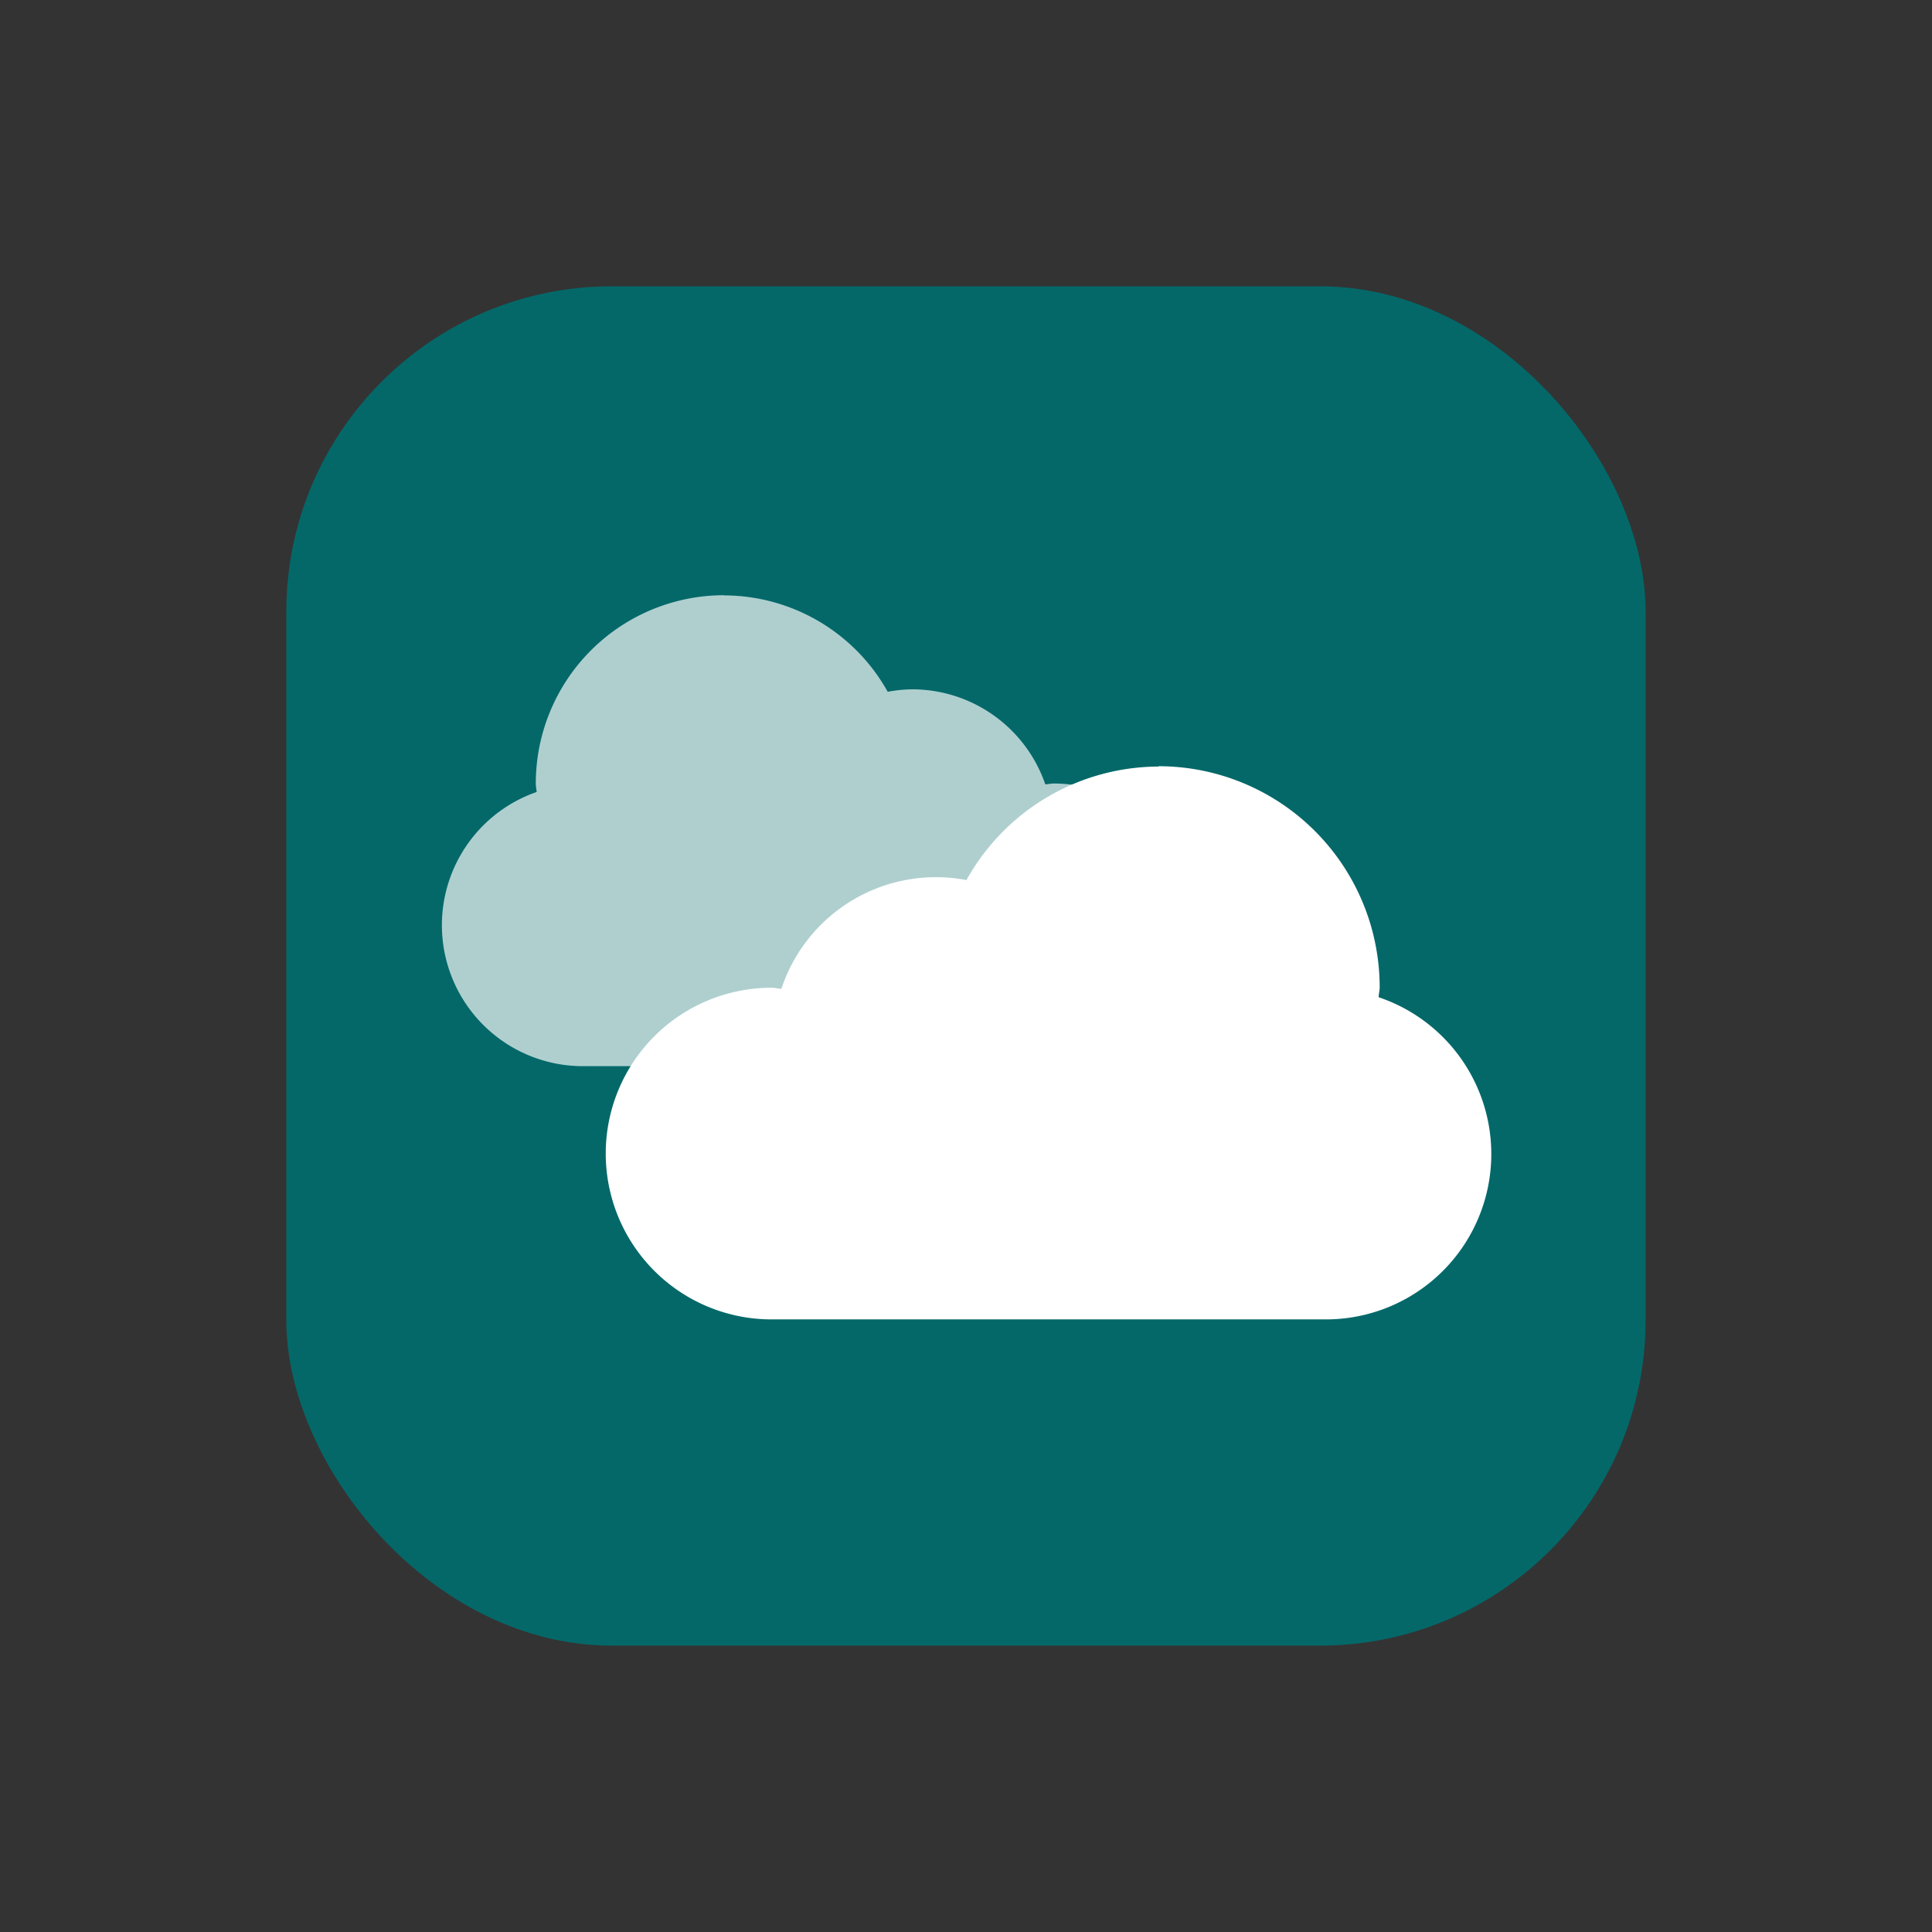
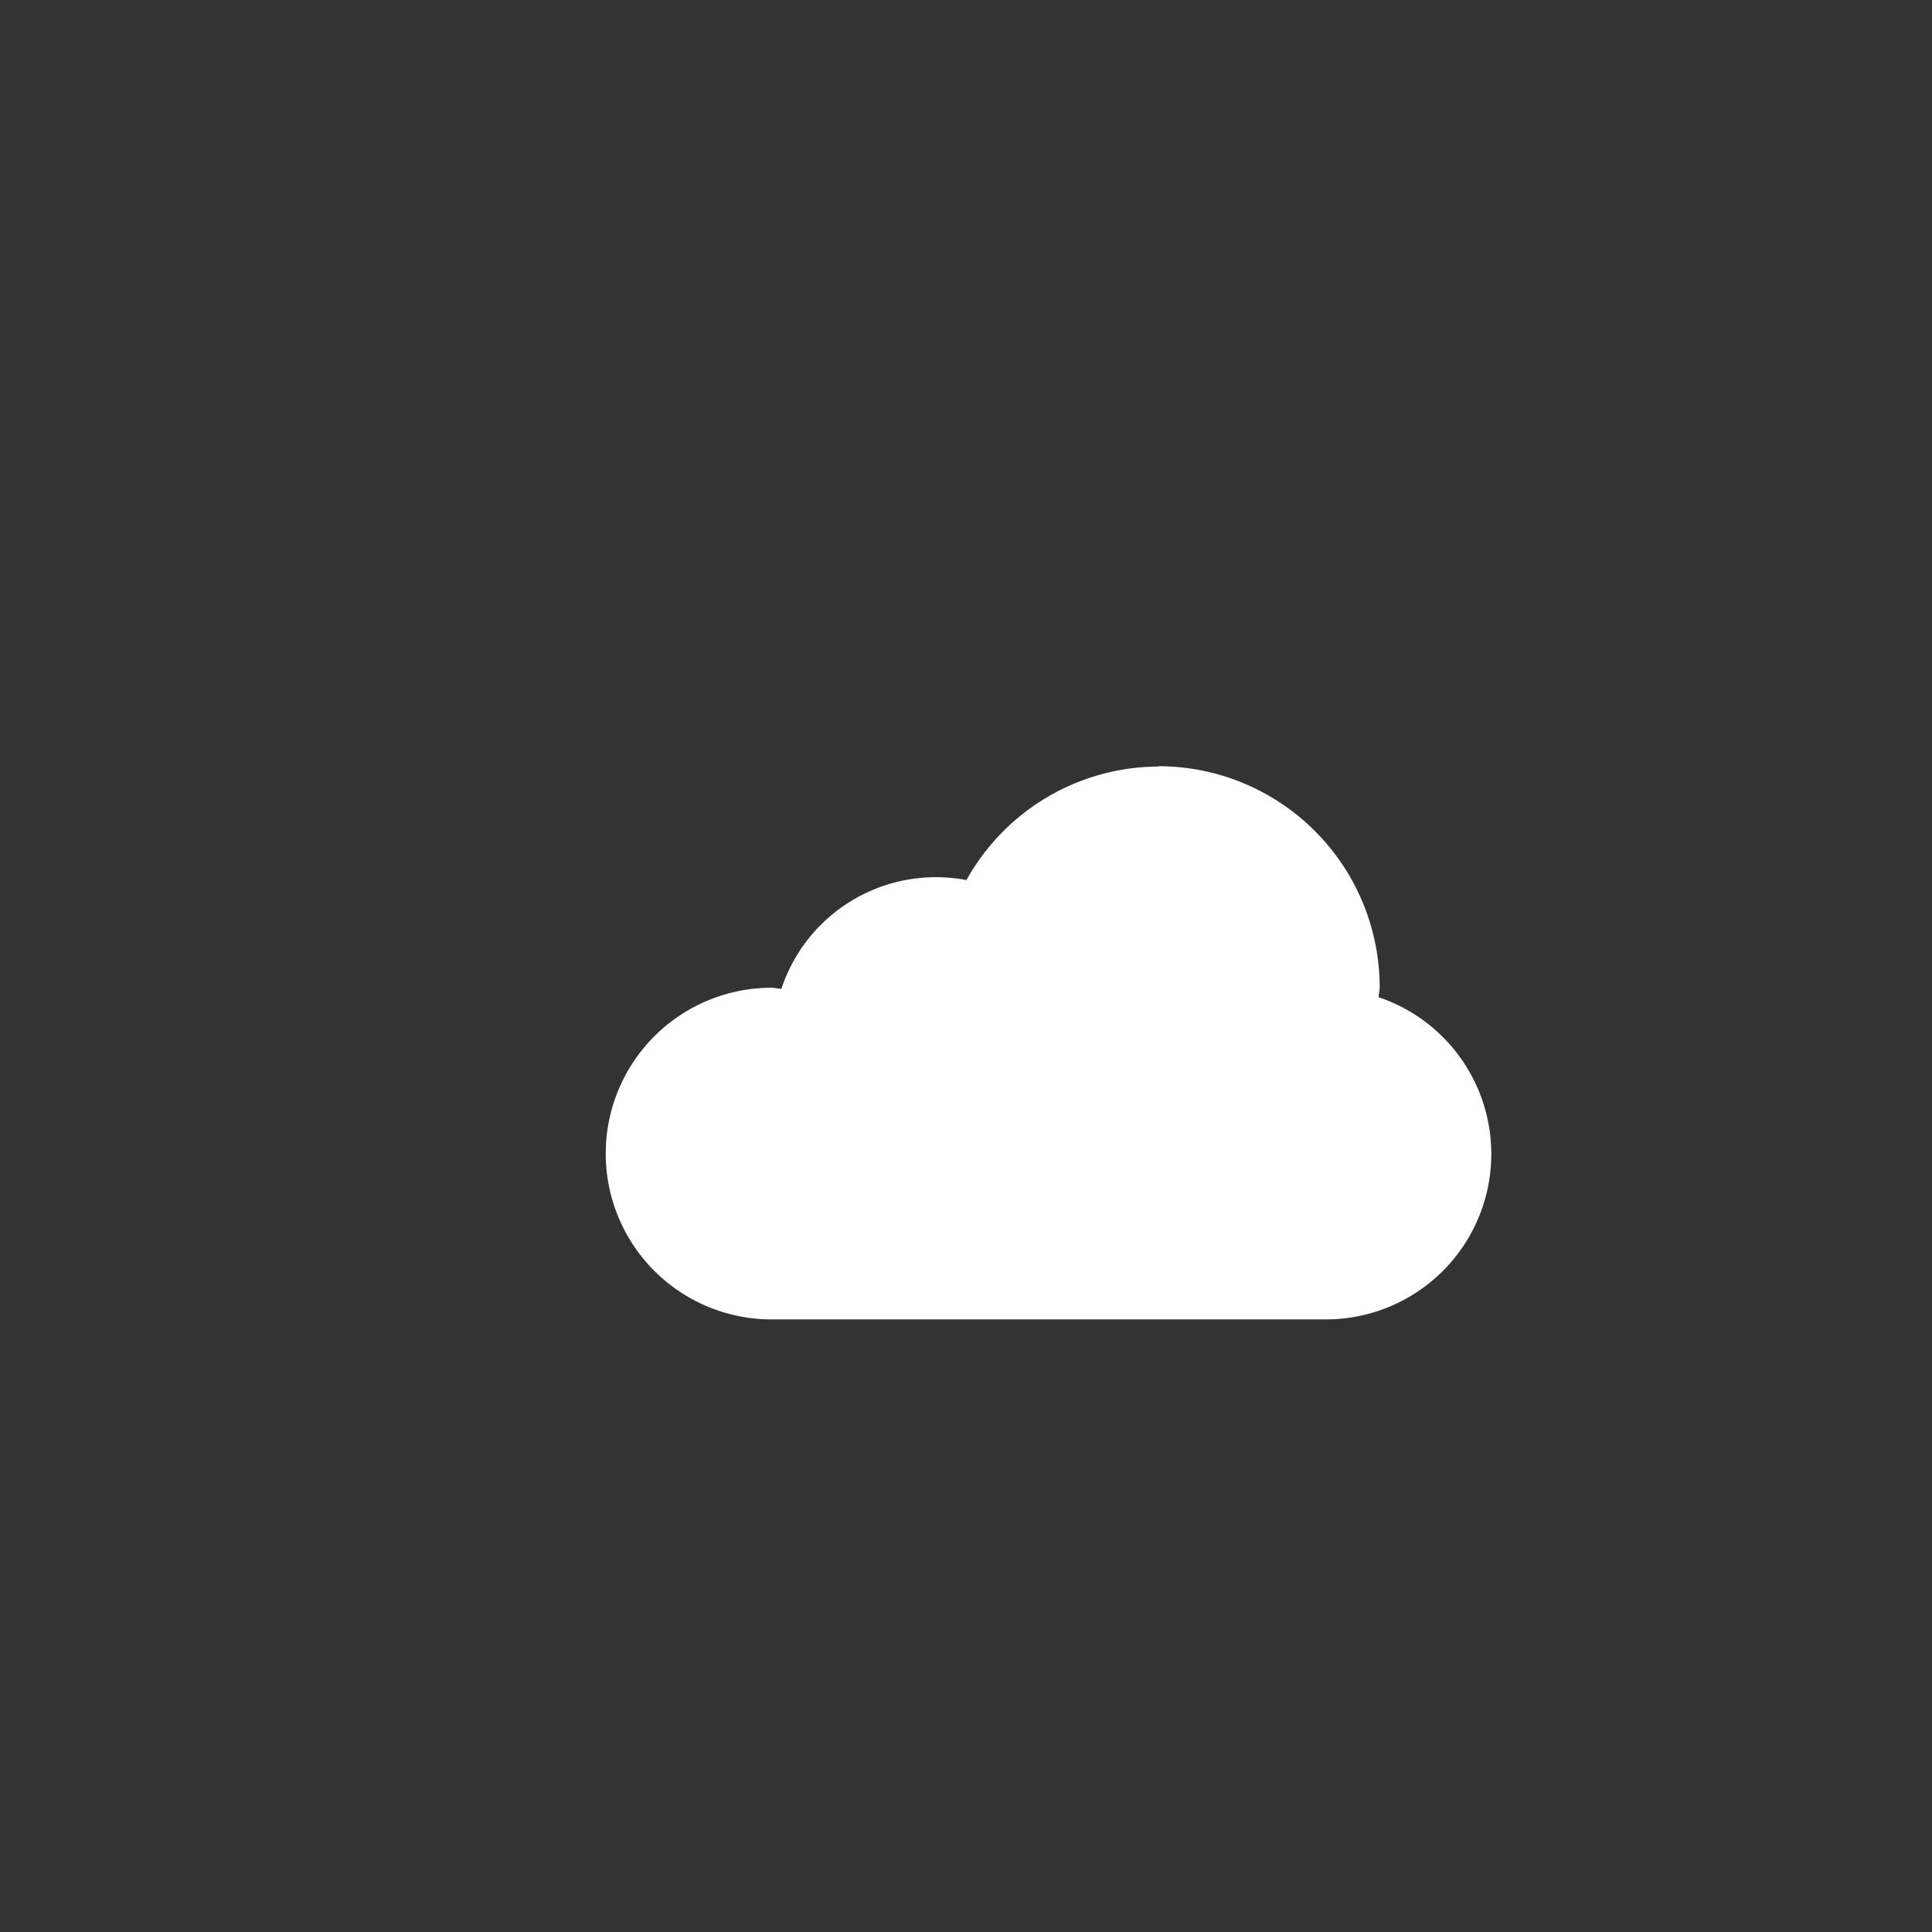
<svg xmlns="http://www.w3.org/2000/svg" id="Layer_1" data-name="Layer 1" viewBox="0 0 227.89 227.89">
  <rect x="0" y="0" width="227.89" height="227.89" fill="#333333" stroke="none" />
  <defs>
    <style>.aqa-cls-1{fill:#046869;}.aqa-cls-2{opacity:0.68;isolation:isolate;}.aqa-cls-3{fill:#fff;}</style>
  </defs>
  <title>Air Quality Assessment</title>
-   <rect class="aqa-cls-1" x="33.77" y="33.77" width="160.34" height="160.34" rx="38.4" />
  <g class="aqa-cls-2">
-     <path class="aqa-cls-3" d="M85.41,70.21A22.21,22.21,0,0,0,63.2,92.42c0,.35.08.65.1,1a16.63,16.63,0,0,0,5.47,32.34H124.3a16.67,16.67,0,1,0,0-33.34c-.35,0-.66.08-1,.1a16.62,16.62,0,0,0-15.67-11.21,16.42,16.42,0,0,0-2.92.29,22.15,22.15,0,0,0-19.3-11.37Z" />
-   </g>
+     </g>
  <path class="aqa-cls-3" d="M136.67,90.42A26,26,0,0,0,114,103.81a19.2,19.2,0,0,0-21.83,12.82c-.39,0-.75-.12-1.16-.12a19.56,19.56,0,0,0,0,39.12h65.21a19.51,19.51,0,0,0,6.4-38c0-.39.12-.75.12-1.16a26.09,26.09,0,0,0-26.08-26.09Z" />
</svg>